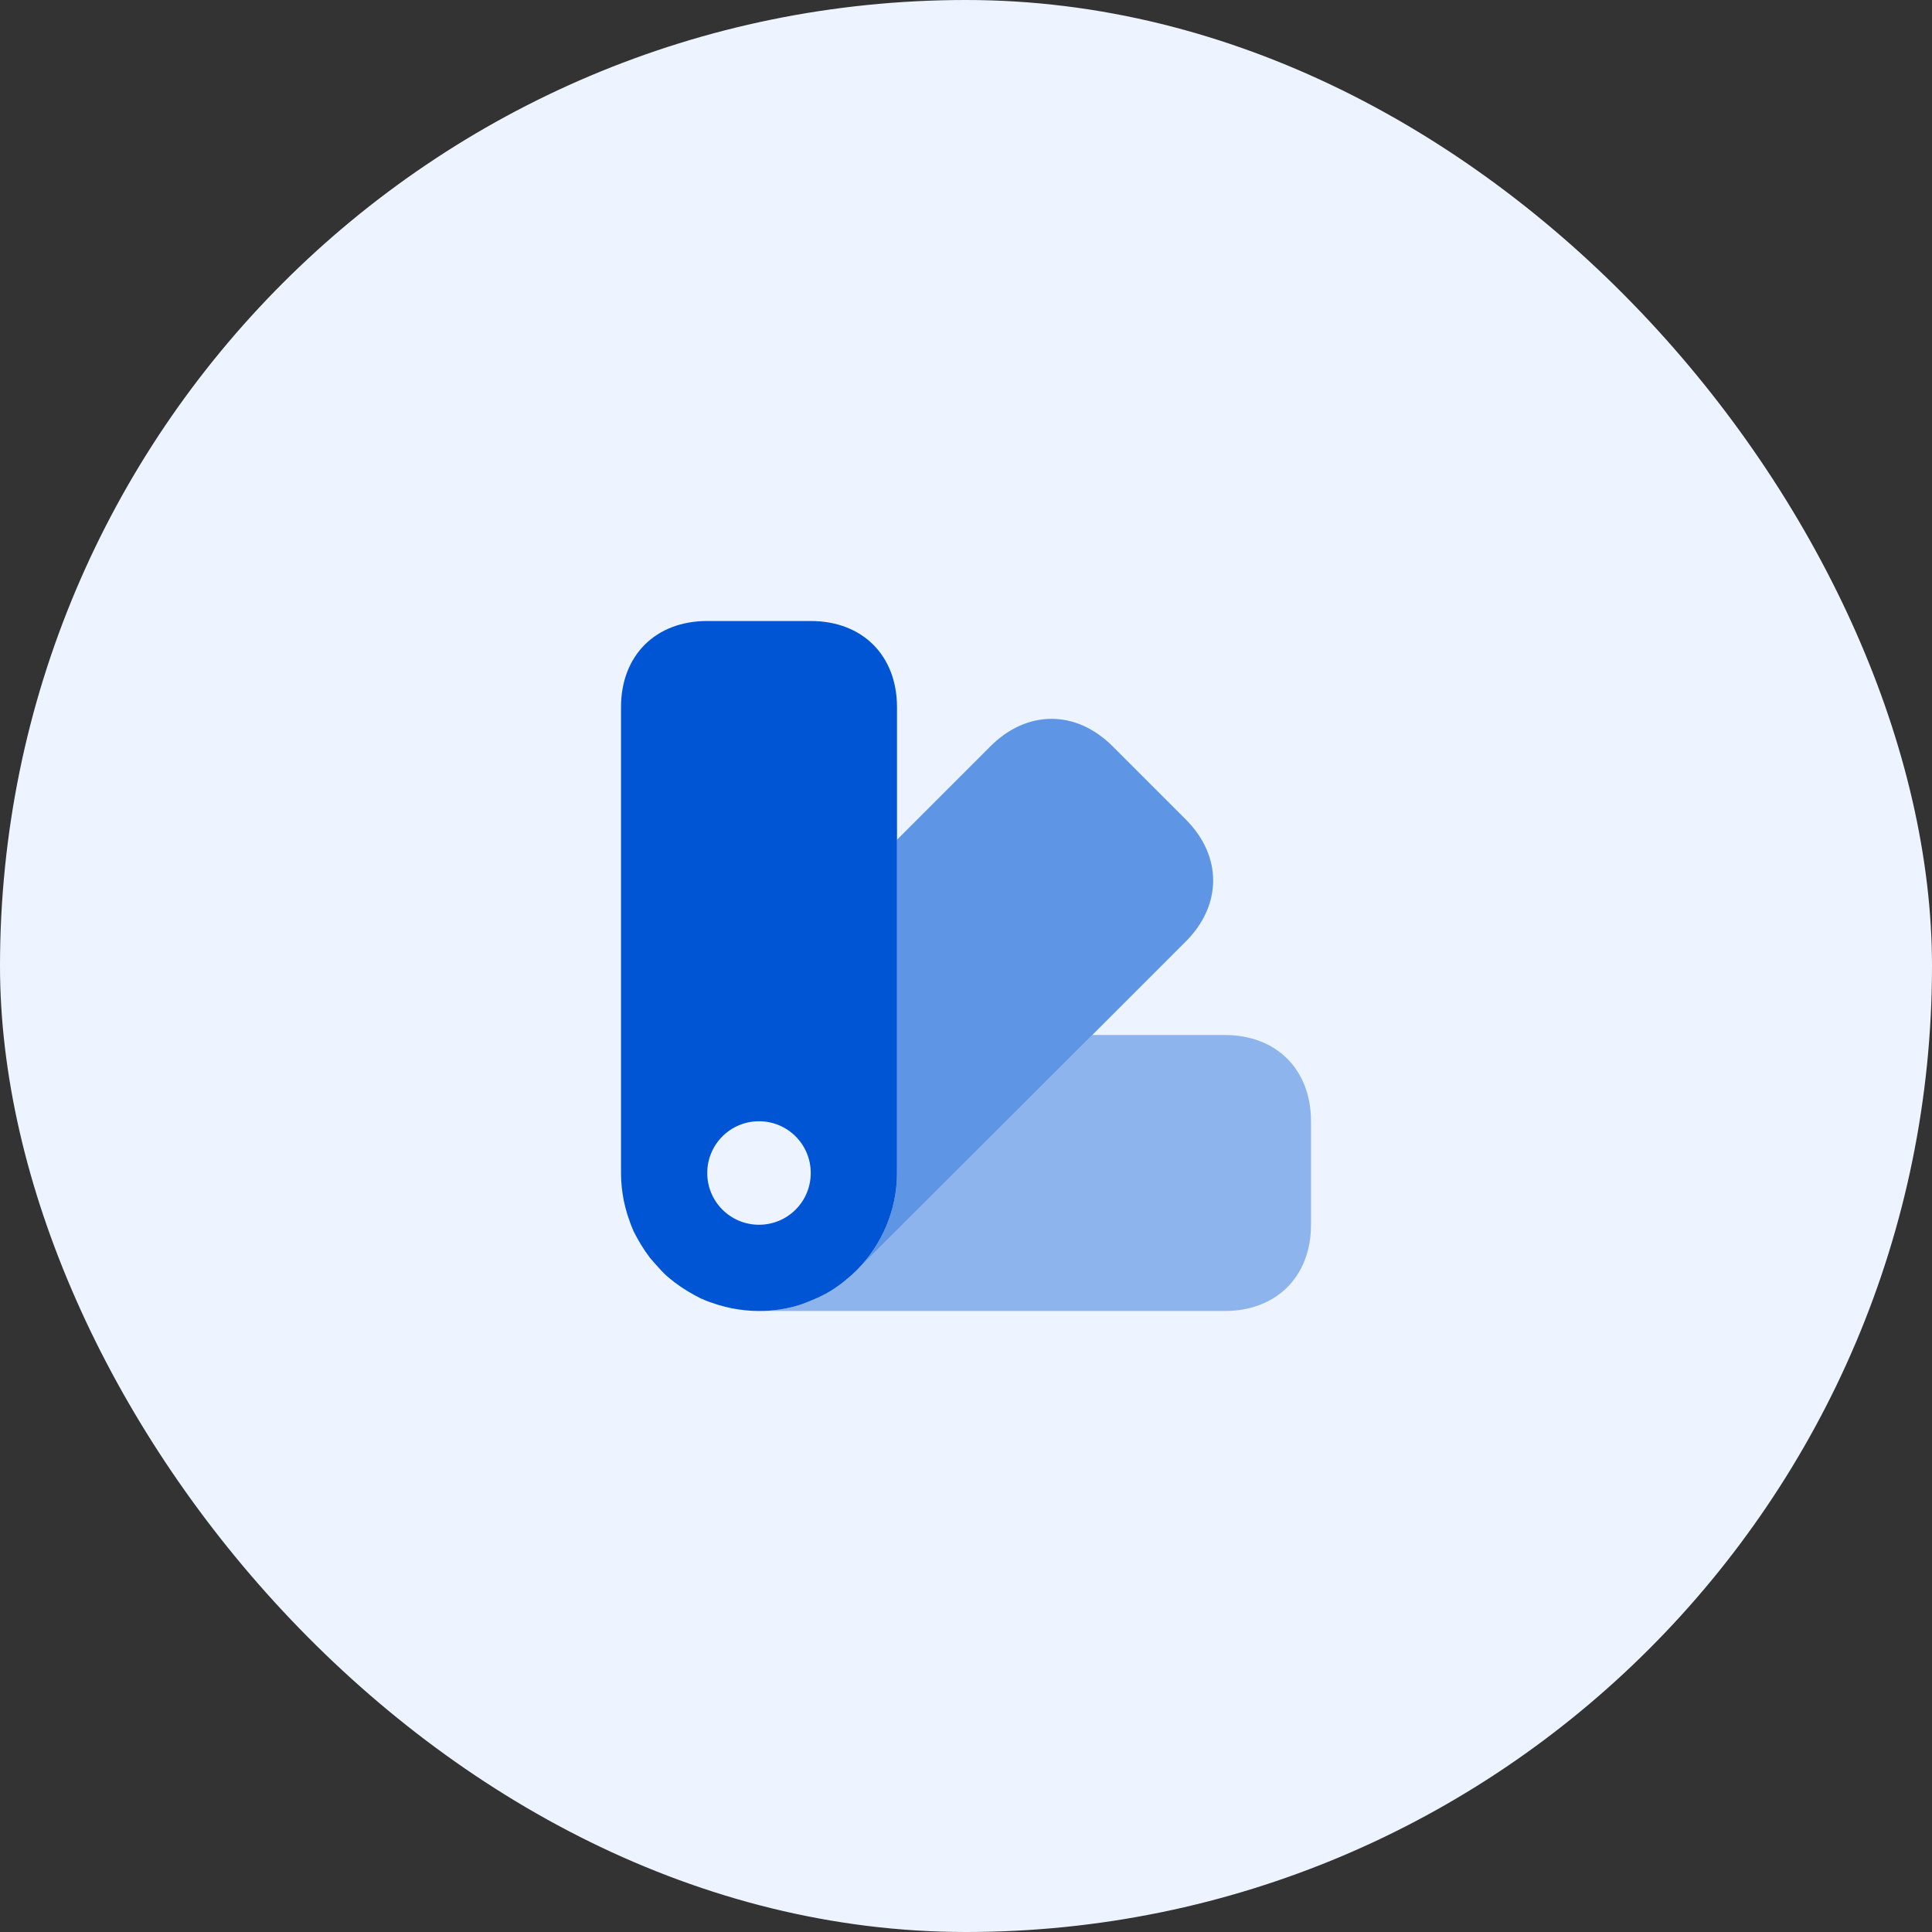
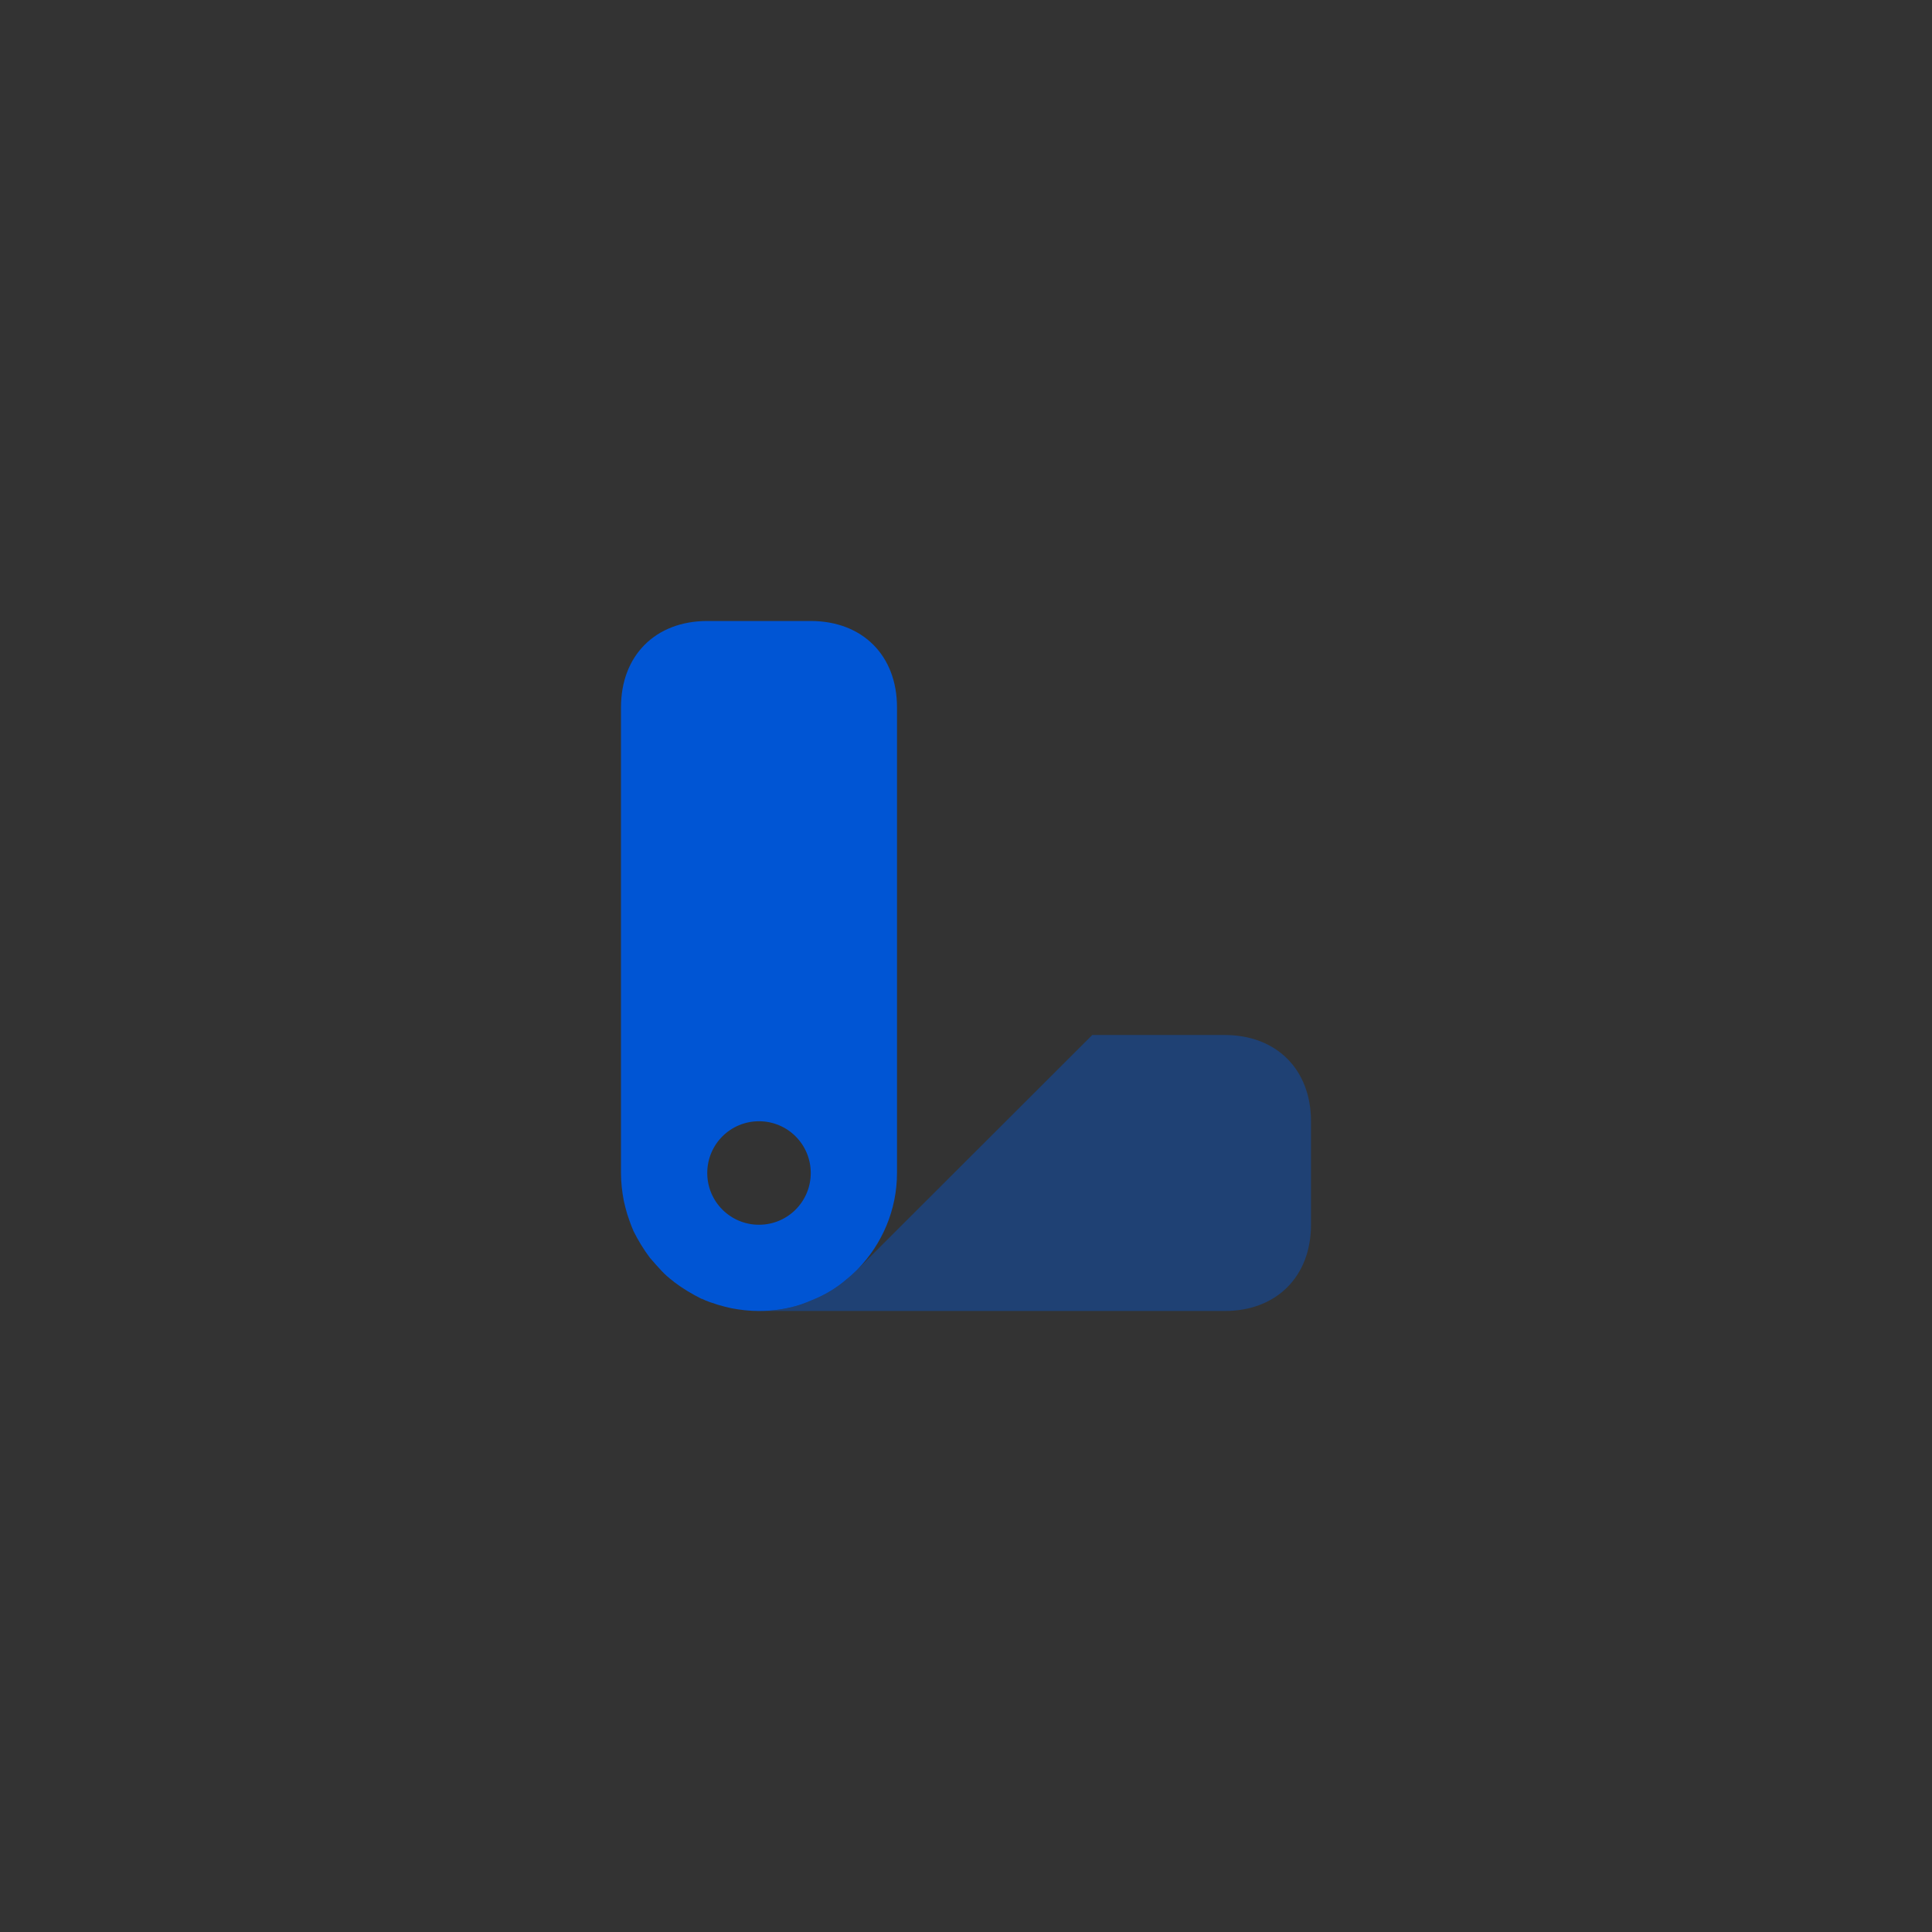
<svg xmlns="http://www.w3.org/2000/svg" width="56" height="56" viewBox="0 0 56 56" fill="none">
  <rect x="0" y="0" width="56" height="56" fill="#333333" stroke="none" />
-   <rect width="56" height="56" rx="28" fill="#EDF4FF" />
  <path opacity="0.4" d="M38 32.5V35.5C38 37 37 38 35.5 38H22C22.41 38 22.83 37.94 23.22 37.81C23.33 37.77 23.44 37.73 23.55 37.68C23.9 37.54 24.24 37.34 24.54 37.08C24.63 37.01 24.73 36.92 24.82 36.83L24.86 36.79L31.66 30H35.5C37 30 38 31 38 32.5Z" fill="#0055D4" />
-   <path opacity="0.6" d="M34.369 27.291L31.659 30.001L24.859 36.791C25.559 36.071 25.999 35.081 25.999 34.001V24.341L28.709 21.631C29.769 20.571 31.189 20.571 32.249 21.631L34.369 23.751C35.429 24.811 35.429 26.231 34.369 27.291Z" fill="#0055D4" />
  <path d="M23.5 18H20.5C19 18 18 19 18 20.5V34C18 34.27 18.03 34.54 18.08 34.8C18.11 34.93 18.14 35.06 18.18 35.19C18.23 35.34 18.28 35.49 18.34 35.63C18.35 35.64 18.35 35.65 18.35 35.65C18.36 35.65 18.36 35.65 18.35 35.66C18.49 35.94 18.65 36.21 18.84 36.46C18.95 36.59 19.06 36.71 19.17 36.83C19.28 36.95 19.4 37.05 19.53 37.15L19.54 37.16C19.79 37.35 20.06 37.51 20.34 37.65C20.35 37.64 20.35 37.64 20.35 37.65C20.5 37.72 20.65 37.77 20.81 37.82C20.94 37.86 21.07 37.89 21.2 37.92C21.46 37.97 21.73 38 22 38C22.41 38 22.83 37.94 23.22 37.81C23.33 37.77 23.44 37.73 23.55 37.68C23.9 37.54 24.24 37.34 24.54 37.08C24.63 37.01 24.73 36.92 24.82 36.83L24.86 36.79C25.56 36.07 26 35.08 26 34V20.5C26 19 25 18 23.5 18ZM22 35.5C21.17 35.5 20.5 34.83 20.5 34C20.5 33.17 21.17 32.5 22 32.5C22.83 32.5 23.5 33.17 23.5 34C23.5 34.83 22.83 35.5 22 35.5Z" fill="#0055D4" />
</svg>